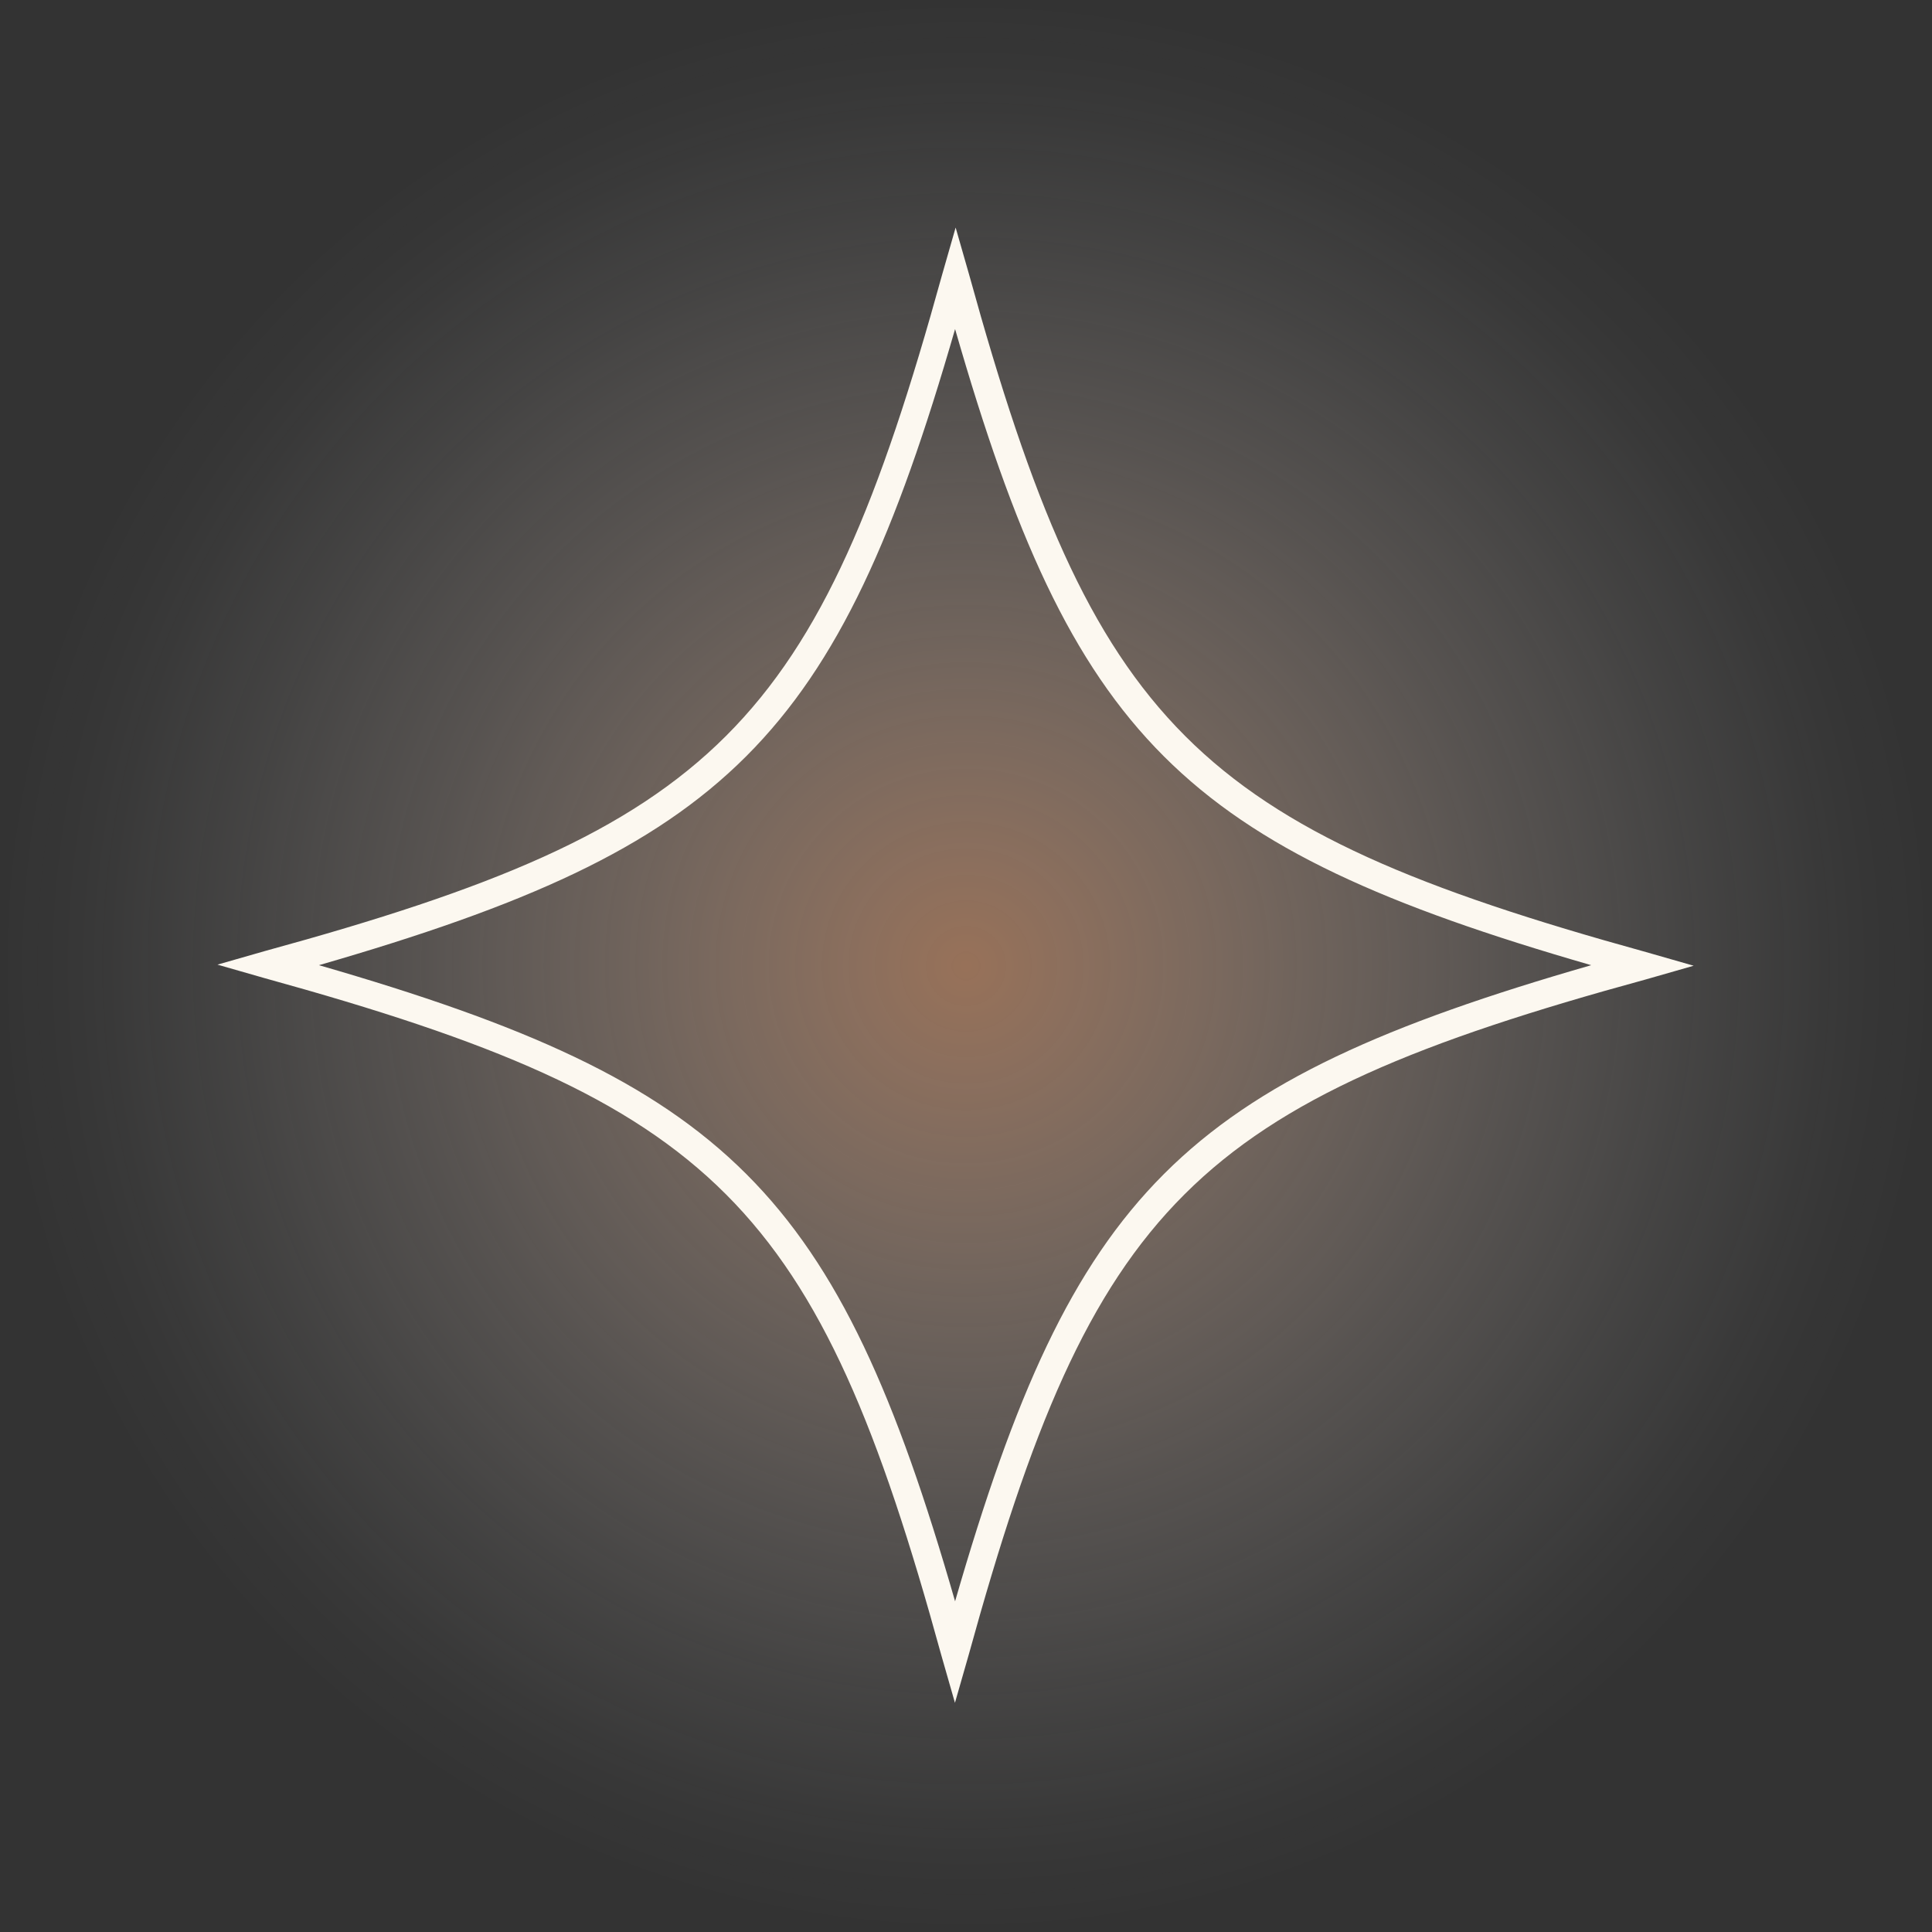
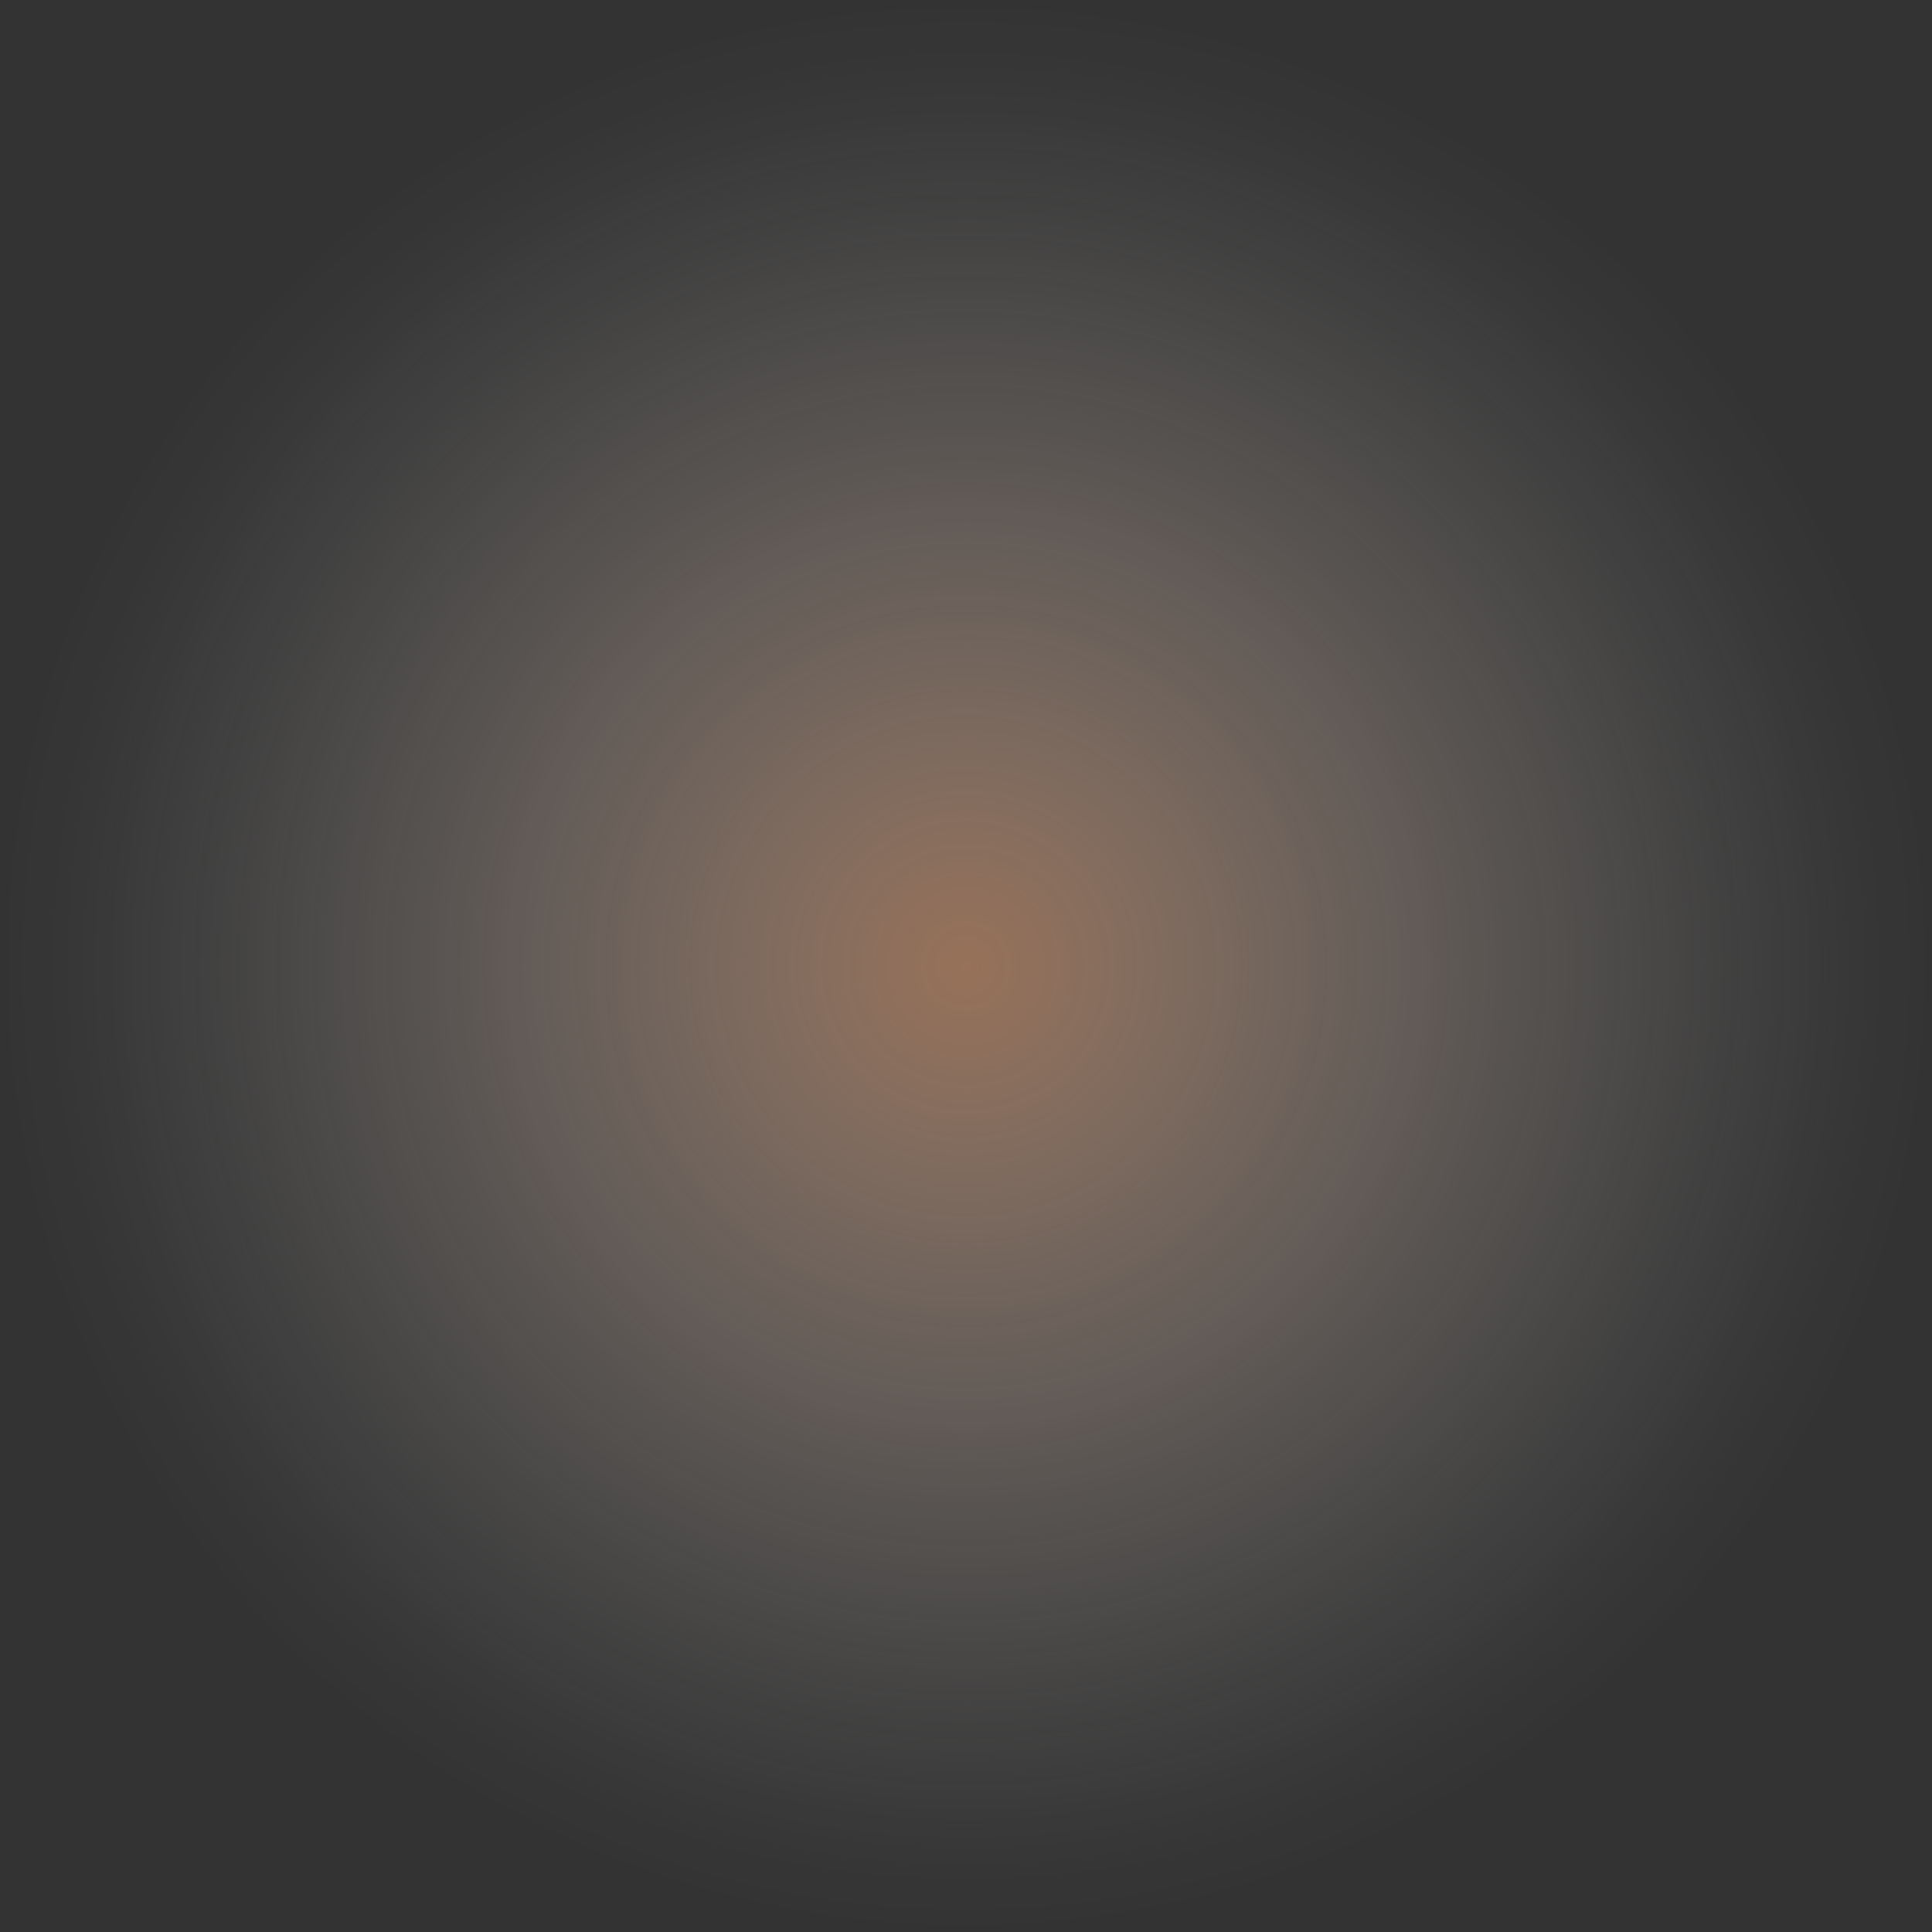
<svg xmlns="http://www.w3.org/2000/svg" id="Слой_1" data-name="Слой 1" width="5cm" height="5cm" viewBox="0 0 141.62 141.62">
  <rect x="0" y="0" width="141.62" height="141.62" fill="#333333" stroke="none" />
  <defs>
    <style>
      .cls-1 {
        opacity: 0.57;
        fill: url(#Gradiente_sem_nome_30);
      }

      .cls-2 {
        fill: #fcf8f0;
      }
    </style>
    <radialGradient id="Gradiente_sem_nome_30" data-name="Gradiente sem nome 30" cx="70.81" cy="70.81" r="70.81" gradientTransform="translate(70.81 -29.33) rotate(45)" gradientUnits="userSpaceOnUse">
      <stop offset="0" stop-color="#e3a075" />
      <stop offset="0.1" stop-color="#e7ac87" stop-opacity="0.87" />
      <stop offset="0.34" stop-color="#efc9b1" stop-opacity="0.57" />
      <stop offset="0.57" stop-color="#f6e0d3" stop-opacity="0.32" />
      <stop offset="0.76" stop-color="#fbf1eb" stop-opacity="0.15" />
      <stop offset="0.91" stop-color="#fefbfa" stop-opacity="0.04" />
      <stop offset="1" stop-color="#fff" stop-opacity="0" />
    </radialGradient>
  </defs>
  <title>224</title>
  <circle class="cls-1" cx="70.81" cy="70.81" r="70.81" transform="translate(-29.33 70.81) rotate(-45)" />
-   <path class="cls-2" d="M70,124.82l-1-3.49C59.92,88.26,52.5,80.84,19.43,71.71l-3.49-1,3.49-1C52.5,60.66,59.92,53.24,69.05,20.17l1-3.49,1,3.49c9.13,33.07,16.55,40.49,49.61,49.62l3.49,1-3.49,1C87.53,80.84,80.11,88.26,71,121.33ZM23.38,70.75c30,8.66,38,16.63,46.63,46.63,8.66-30,16.64-38,46.63-46.63-30-8.66-38-16.63-46.63-46.63C61.35,54.12,53.38,62.09,23.38,70.75Z" />
</svg>